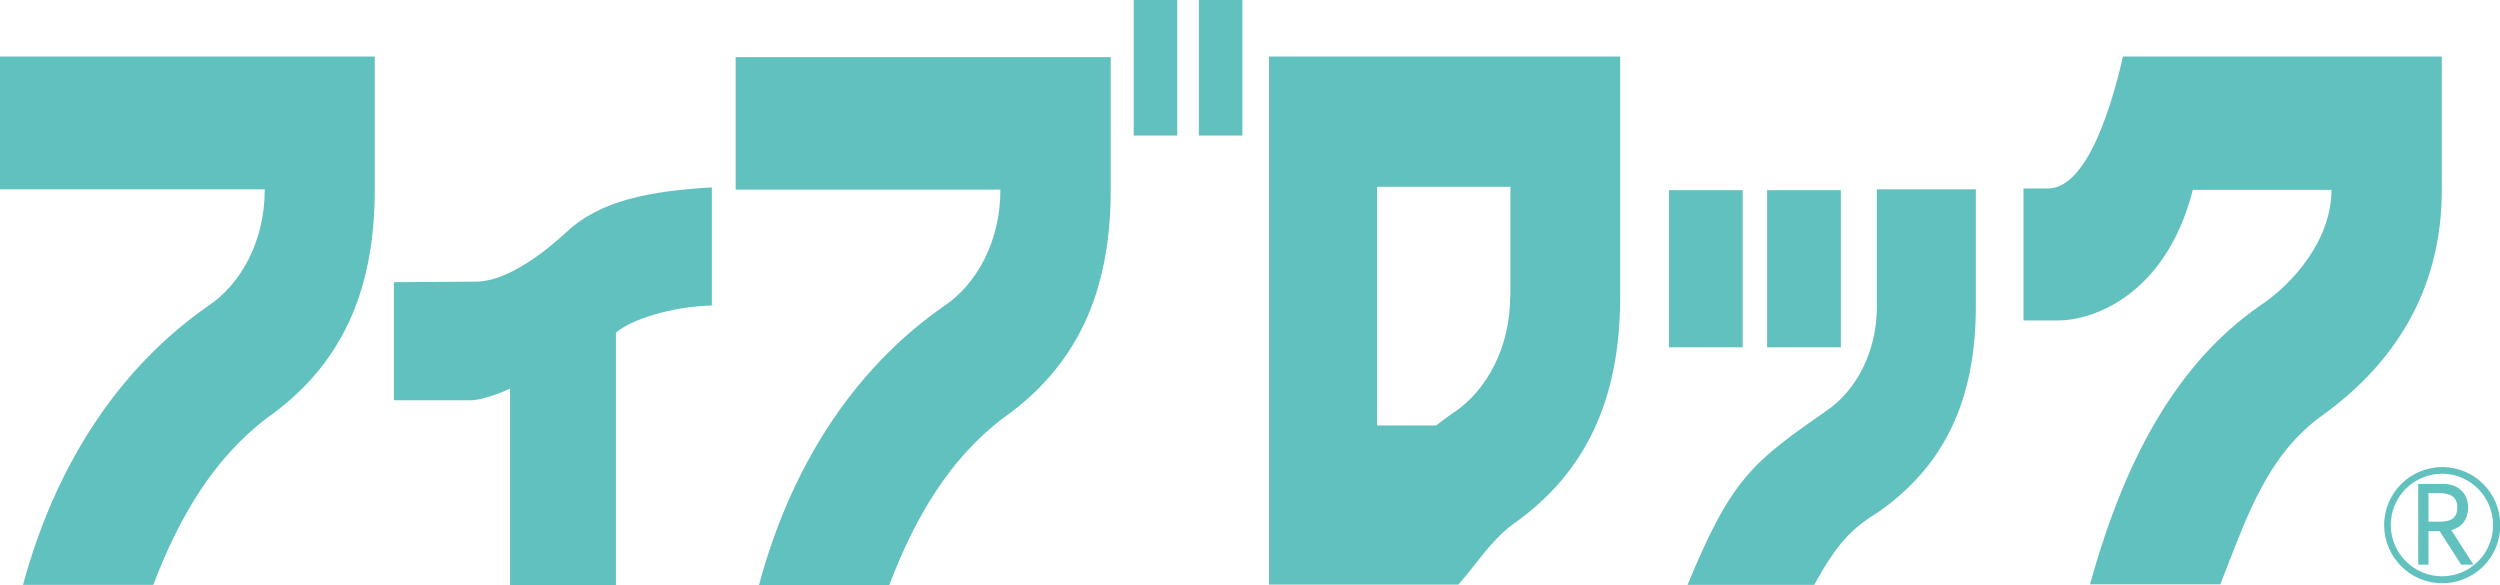
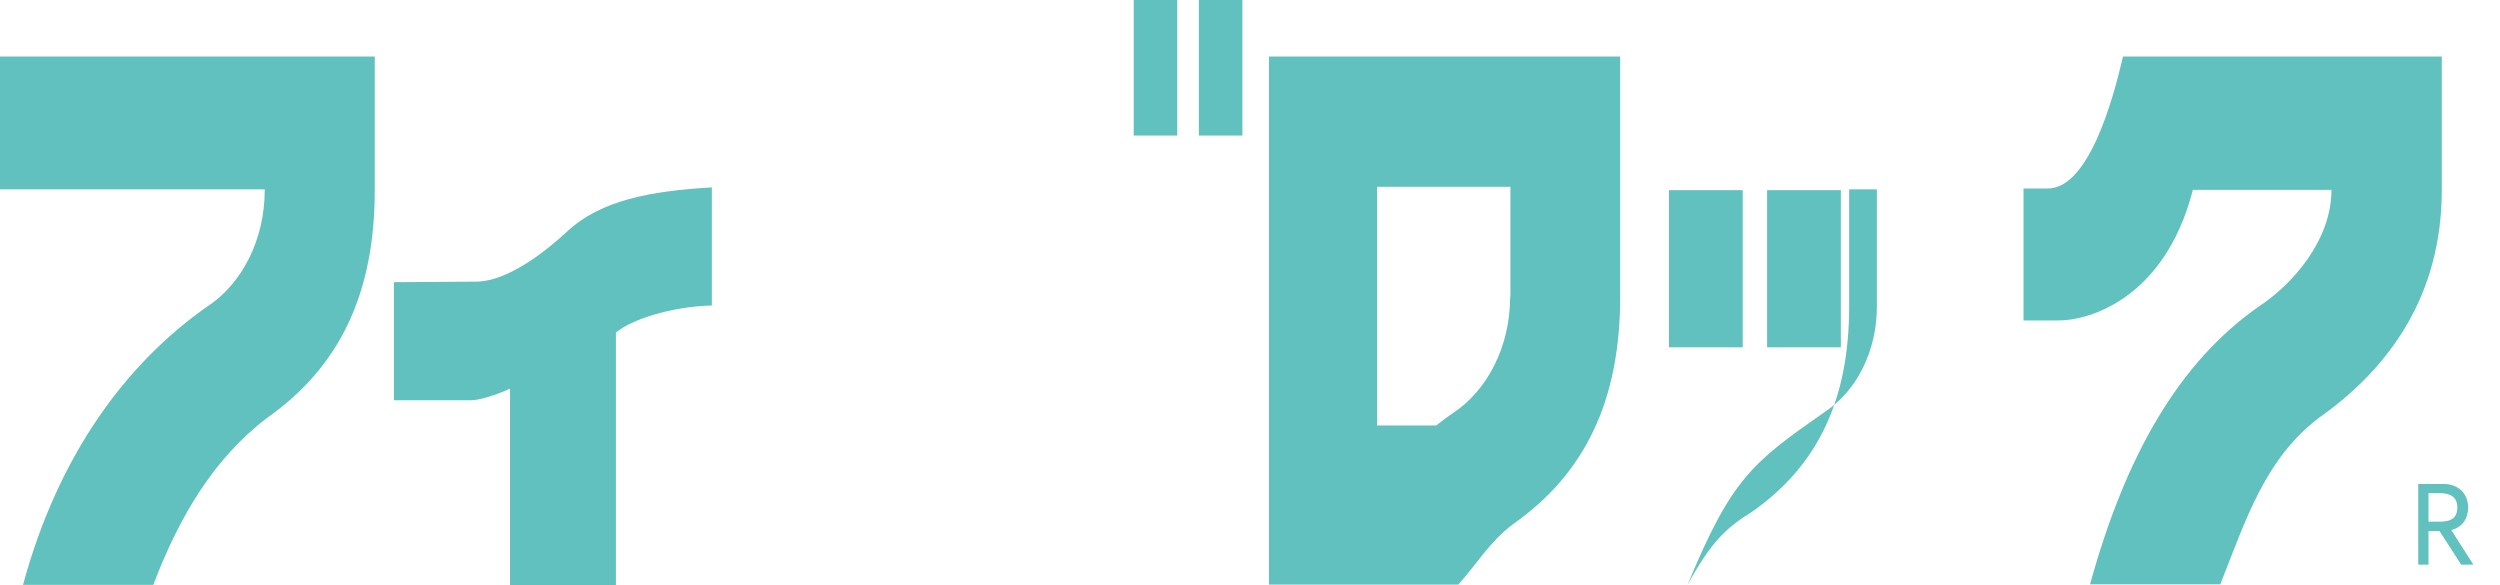
<svg xmlns="http://www.w3.org/2000/svg" id="_レイヤー_2" data-name="レイヤー 2" viewBox="0 0 90.19 21.12">
  <defs>
    <style>
      .cls-1 {
        fill: #61c1be;
      }
    </style>
  </defs>
  <g id="_レイヤー_1-2" data-name="レイヤー 1">
    <g>
      <g>
        <rect class="cls-1" x="63.75" y="6.86" width="2.66" height="5.67" />
        <rect class="cls-1" x="40.9" width="1.57" height="4.89" />
        <rect class="cls-1" x="43.25" width="1.57" height="4.89" />
        <path class="cls-1" d="m0,2.04v4.79h9.55v.03c0,1.8-.83,3.38-2.06,4.19-2.91,2.03-5.38,5.33-6.66,10.05h4.7c.93-2.45,2.18-4.56,4.1-6.02,2.64-1.86,3.89-4.5,3.89-8.23v-.02h0V2.04H0Z" />
        <path class="cls-1" d="m45.78,2.04v19.05h6.83c.67-.75,1.13-1.54,1.96-2.17,2.64-1.85,3.88-4.5,3.88-8.23V2.04h-12.67Zm8.7,8.67c0,1.8-.83,3.38-2.06,4.19-.21.14-.41.3-.61.45h-2.13V6.74h4.81v3.97Z" />
-         <path class="cls-1" d="m71.28,6.83h-3.57v4.24c0,1.62-.75,3.04-1.85,3.77-2.62,1.83-3.39,2.4-4.98,6.26h4.57c.85-1.55,1.38-2.05,2.33-2.64,2.38-1.67,3.5-4.05,3.5-7.4v-4.23Z" />
+         <path class="cls-1" d="m71.28,6.83h-3.57v4.24c0,1.62-.75,3.04-1.85,3.77-2.62,1.83-3.39,2.4-4.98,6.26c.85-1.55,1.38-2.05,2.33-2.64,2.38-1.67,3.5-4.05,3.5-7.4v-4.23Z" />
        <path class="cls-1" d="m20.45,8.36c-.7.65-2.09,1.78-3.25,1.8l-2.99.02v4.26h2.82c.46-.03,1.16-.32,1.37-.42v7.09h3.82v-9.11s0,0,0,0c.54-.47,1.99-.94,3.46-.98v-4.26c-2.21.13-4.02.46-5.24,1.61Z" />
-         <path class="cls-1" d="m26.54,2.06v4.78h9.55v.03c0,1.8-.83,3.38-2.06,4.19-2.91,2.03-5.38,5.33-6.65,10.05h4.7c.93-2.45,2.18-4.56,4.1-6.02,2.64-1.86,3.89-4.5,3.89-8.23v-.02h0V2.06h-13.52Z" />
        <path class="cls-1" d="m79.11,6.85c-1.01,3.93-3.76,4.72-4.85,4.71h-1.26v-4.76h.85c1.48.04,2.37-3.16,2.74-4.76h11.5v1.86h0v2.95c0,3.72-1.8,6.37-4.44,8.23-1.92,1.46-2.62,3.64-3.55,6h-4.7c1.28-4.63,3.19-8,6.1-10.03,1.23-.81,2.61-2.4,2.61-4.2h-5.01Z" />
        <rect class="cls-1" x="60.21" y="6.86" width="2.66" height="5.67" />
      </g>
      <g>
-         <path class="cls-1" d="m88.1,21.04h0c-1.16,0-2.09-.95-2.09-2.1,0-1.15.94-2.09,2.1-2.09,1.16,0,2.09.94,2.09,2.1,0,.56-.22,1.09-.61,1.48-.4.39-.92.61-1.48.61Zm0-.25h0c.49,0,.95-.19,1.3-.54.35-.35.54-.81.54-1.31,0-1.02-.83-1.85-1.84-1.85-1.02,0-1.85.83-1.85,1.85,0,1.02.83,1.85,1.85,1.85h0Z" />
        <path class="cls-1" d="m88.43,19.12l.8,1.25h-.44s-.78-1.21-.78-1.21h-.4s0,1.21,0,1.21h-.37v-2.91h.92c.5,0,.88.32.88.85,0,.4-.21.71-.6.81Zm-.82-.3h.4c.43,0,.64-.14.64-.52,0-.35-.23-.51-.64-.51h-.4v1.03Z" />
      </g>
    </g>
  </g>
</svg>